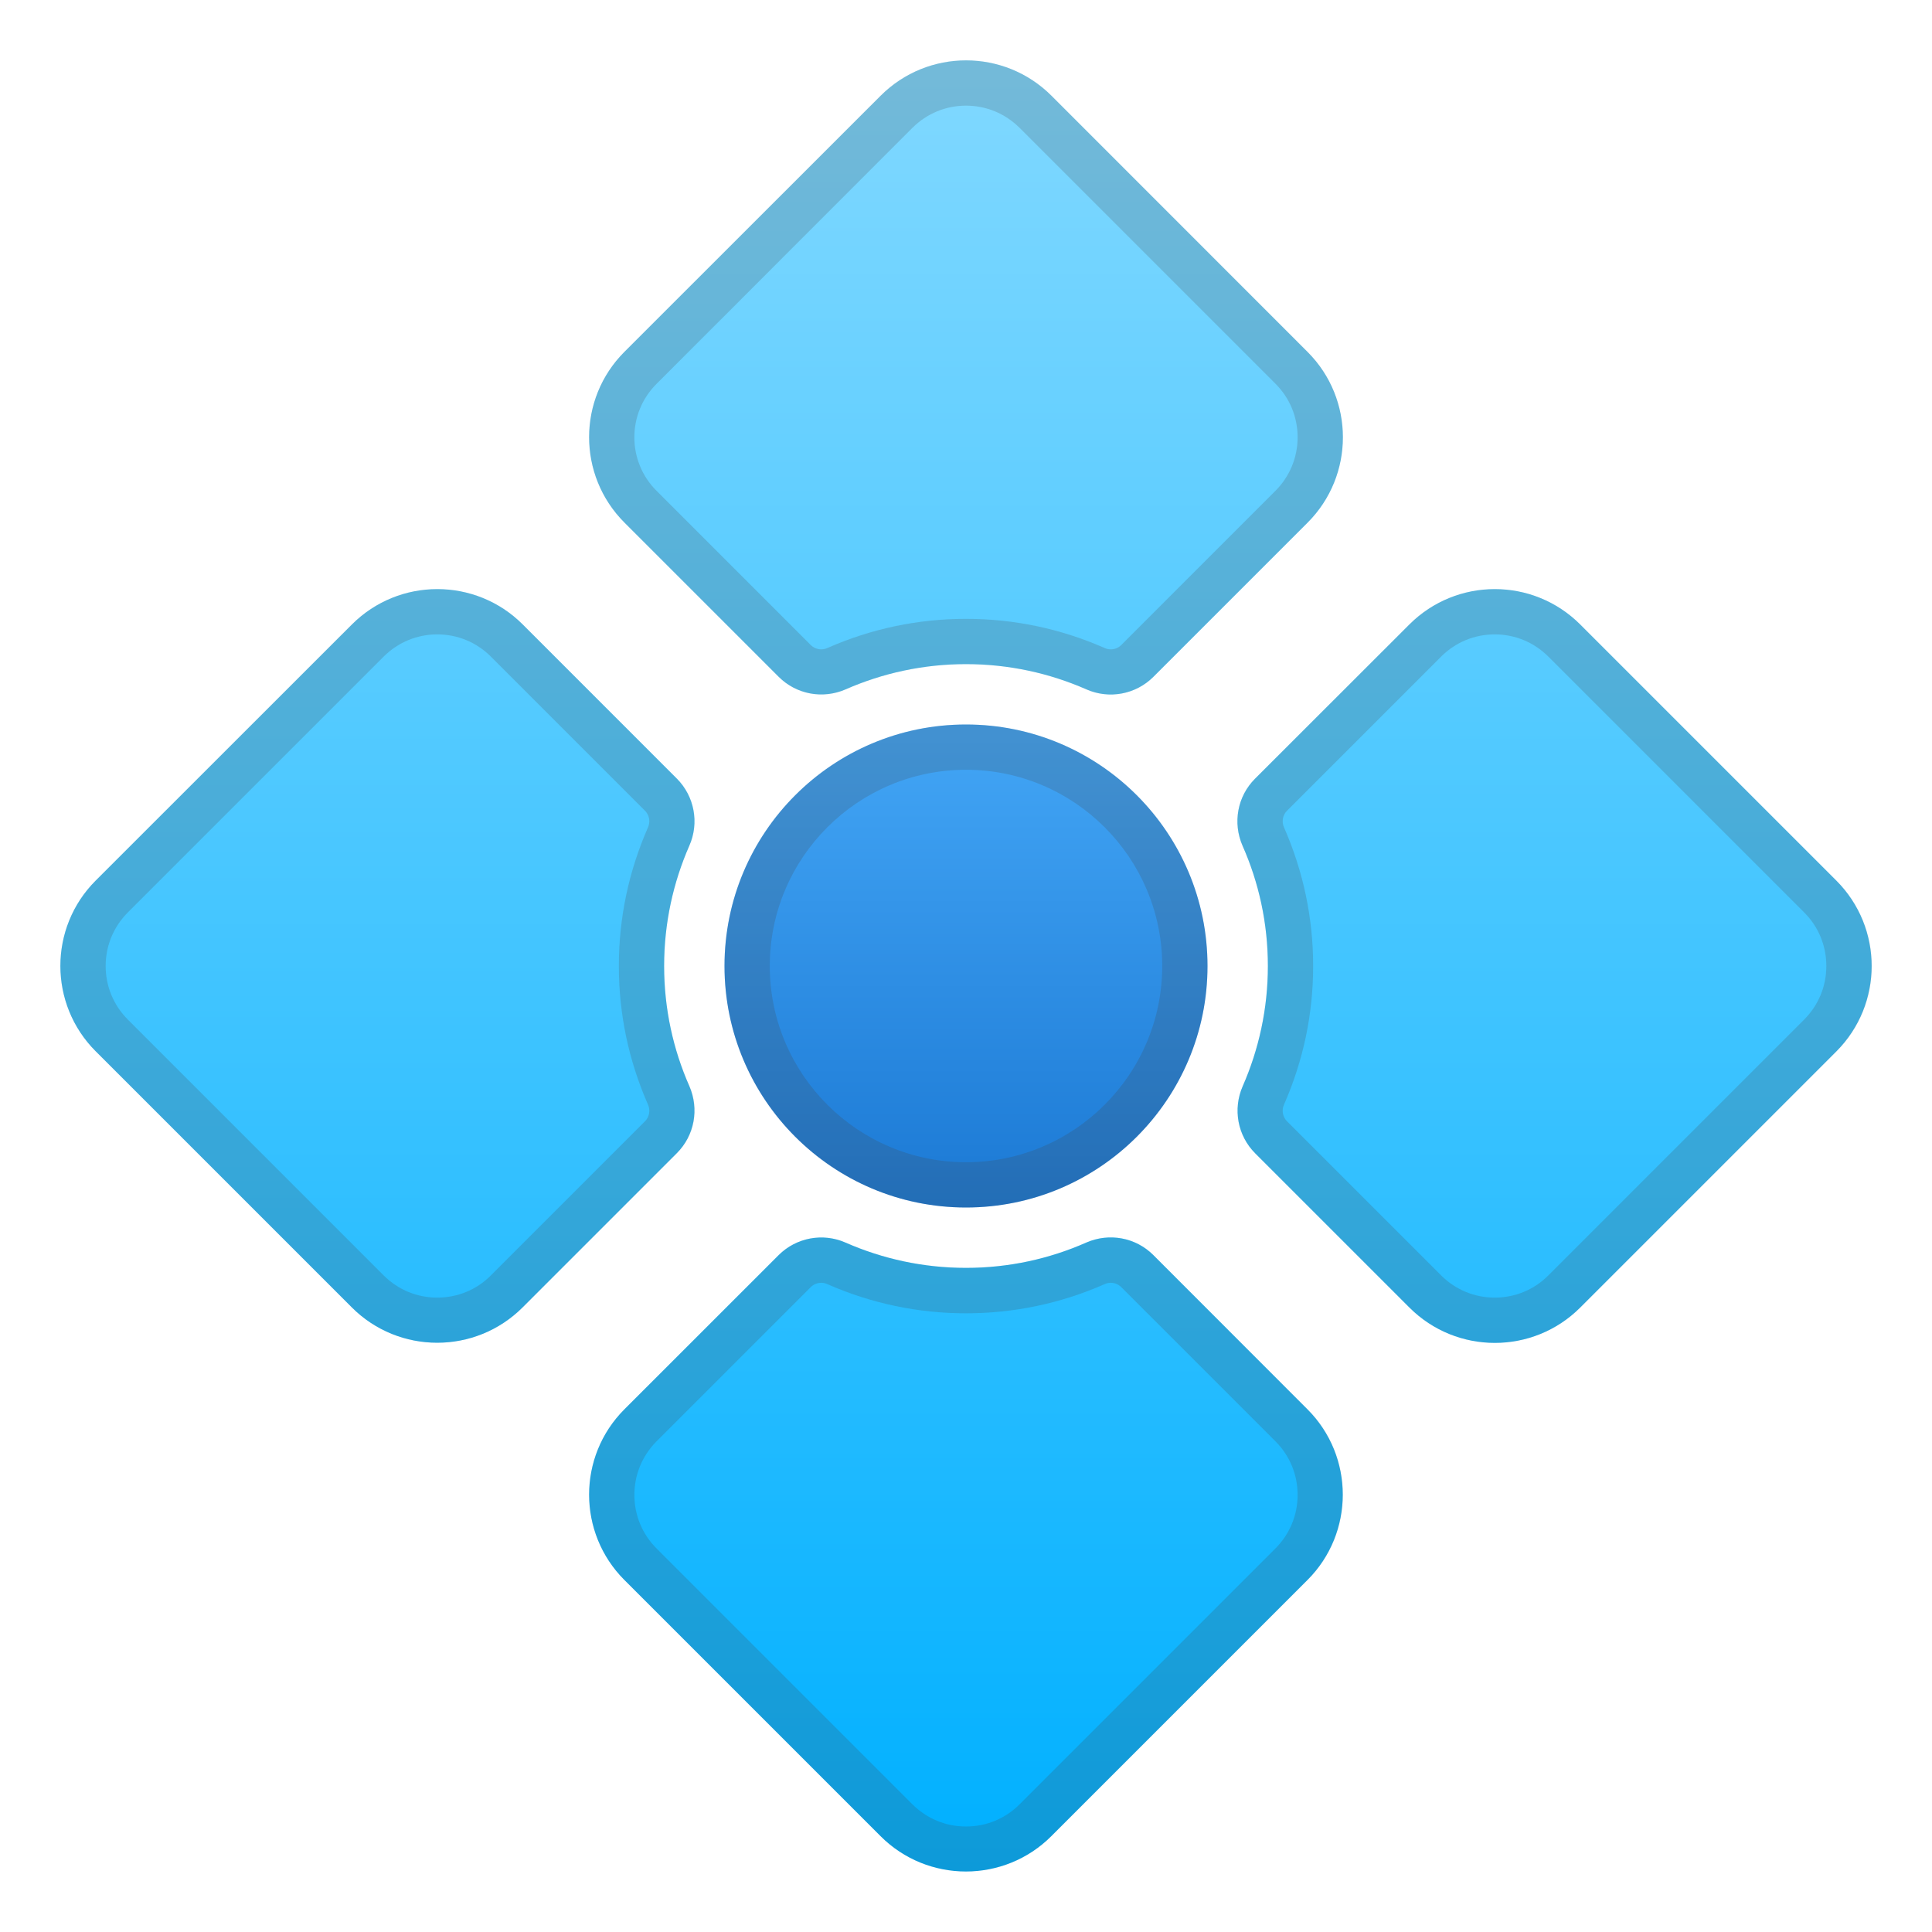
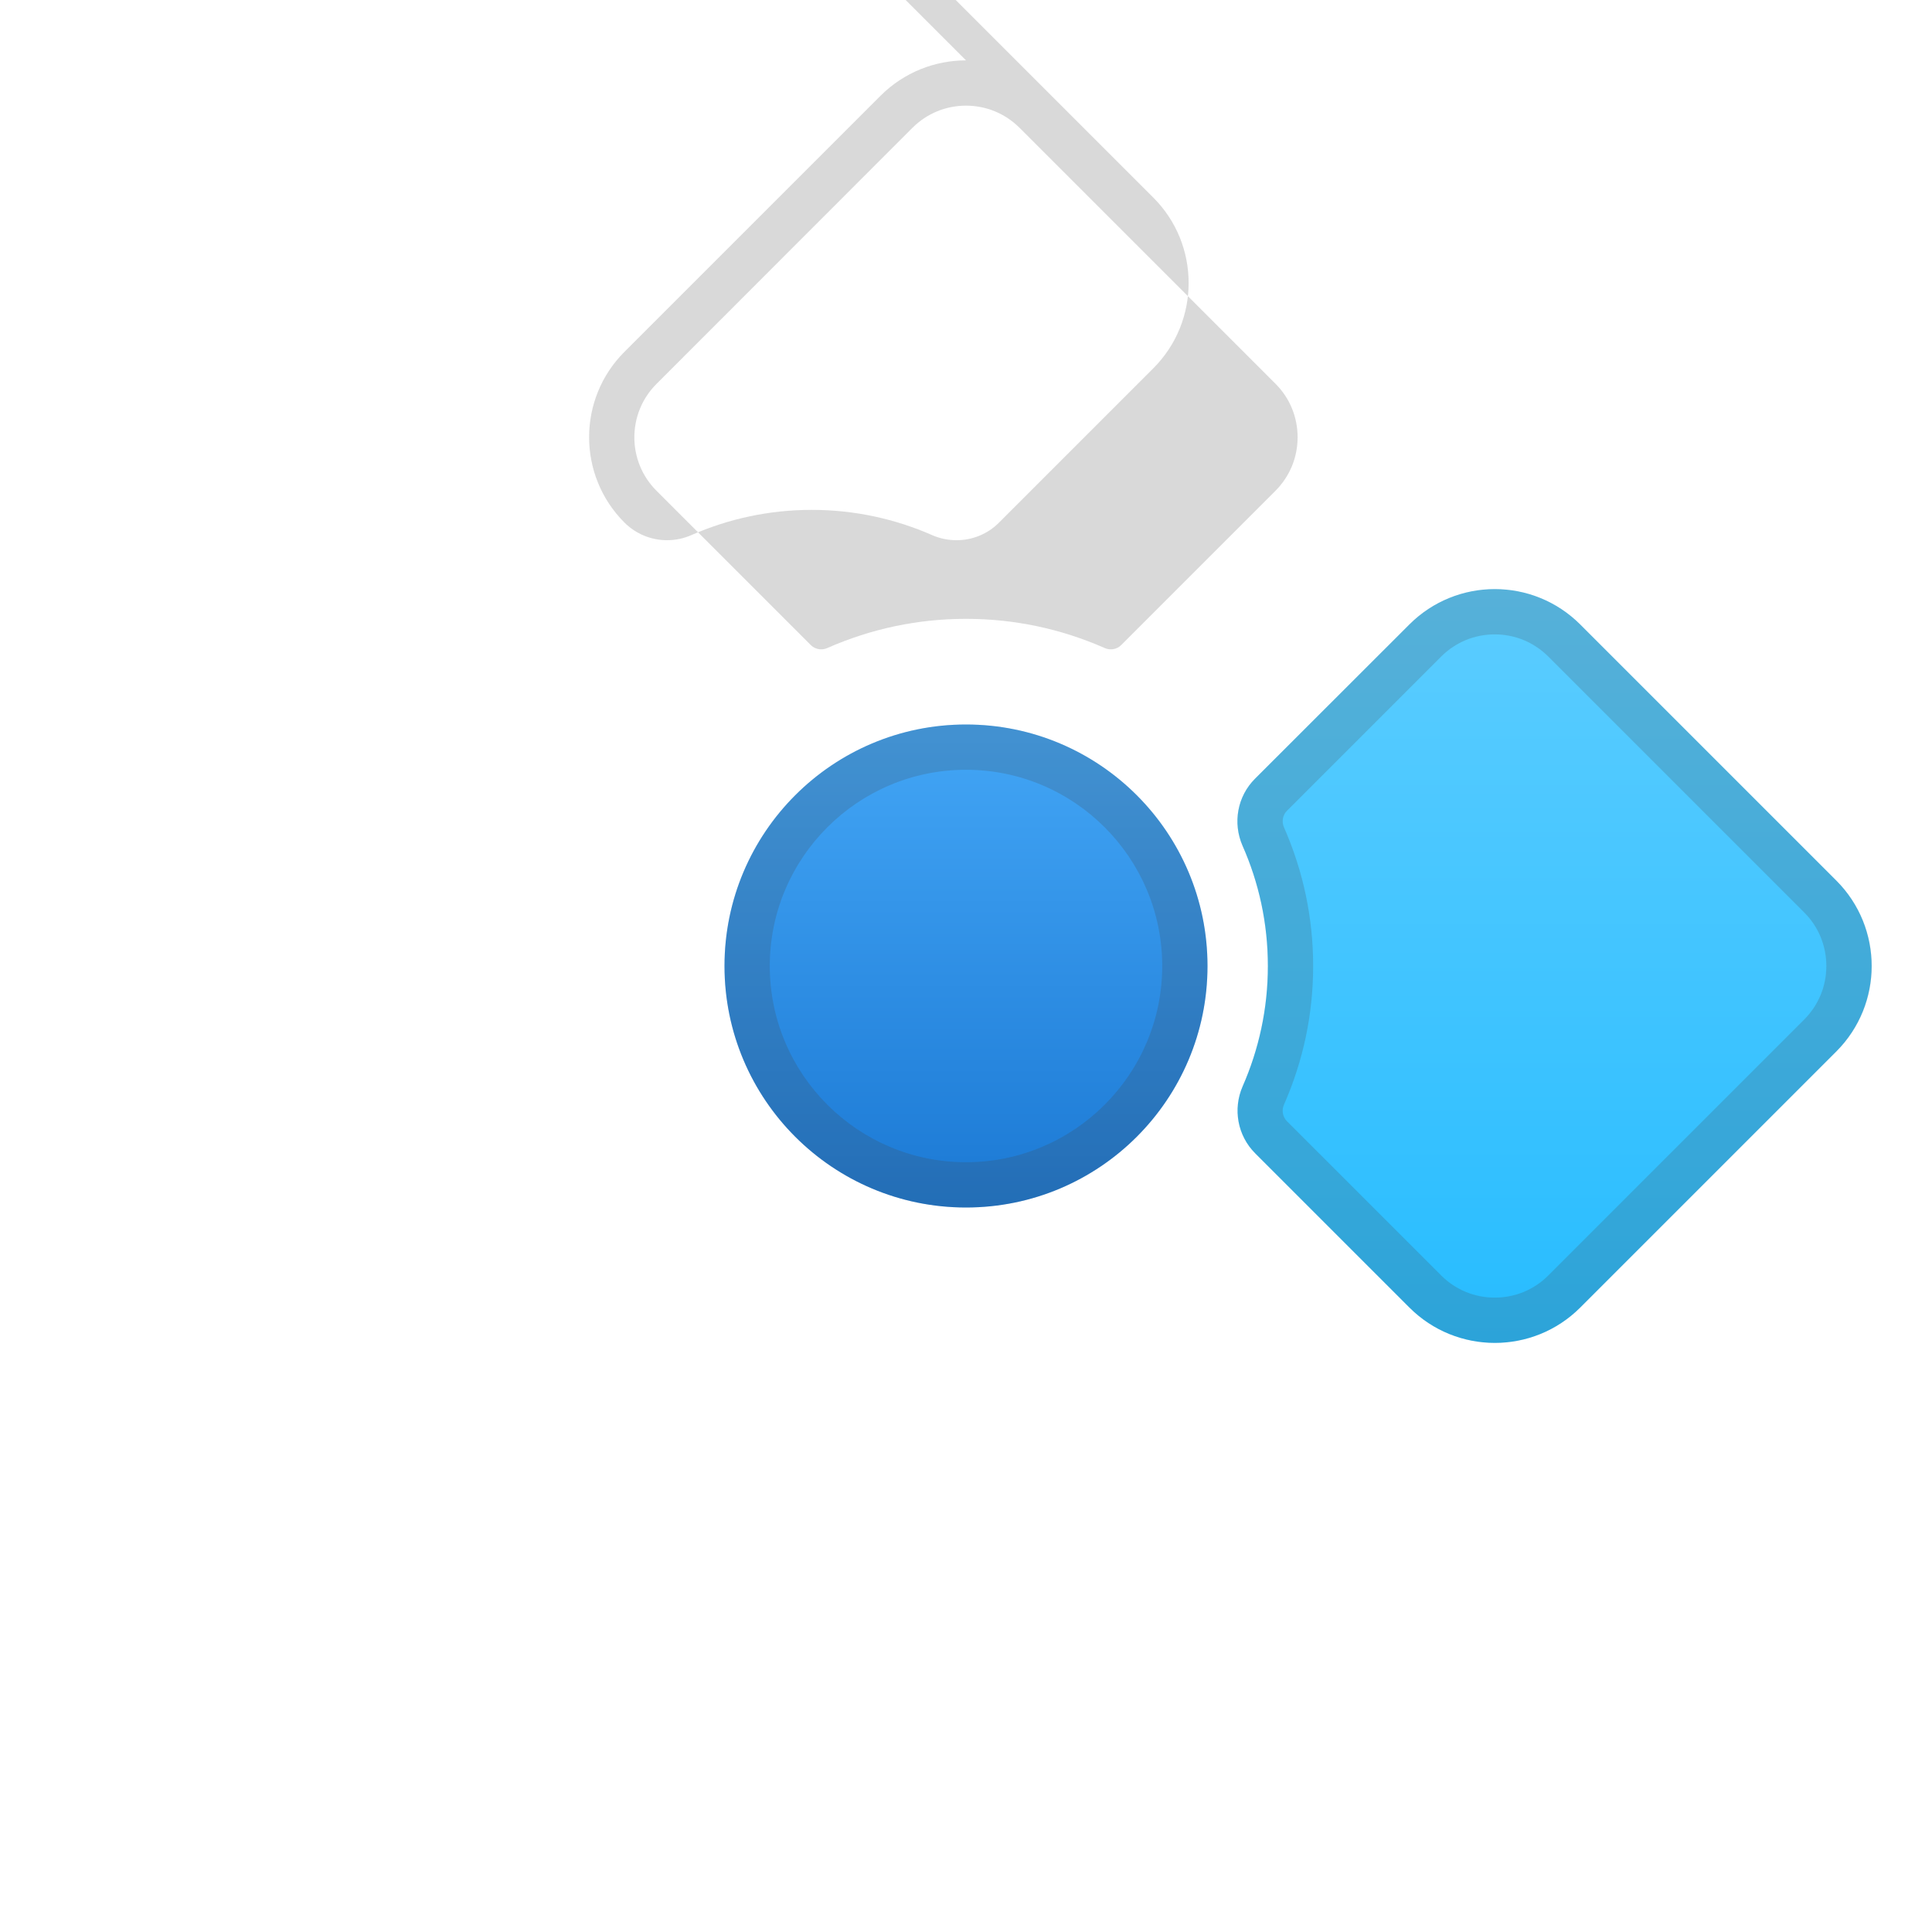
<svg xmlns="http://www.w3.org/2000/svg" viewBox="0 0 128 128">
  <linearGradient id="a" x1="64" x2="64" y1="4.333" y2="124.43" gradientUnits="userSpaceOnUse">
    <stop stop-color="#80D8FF" offset="0" />
    <stop stop-color="#36C1FF" offset=".589" />
    <stop stop-color="#00B0FF" offset=".995" />
  </linearGradient>
-   <path d="m76.41 44.85 10.22-10.22c3.12-3.12 3.12-8.19 0-11.31l-16.97-16.98c-3.12-3.12-8.19-3.12-11.31 0l-16.98 16.97c-3.12 3.12-3.12 8.19 0 11.31l10.22 10.22c1.17 1.17 2.92 1.49 4.44 0.83 2.44-1.07 5.13-1.67 7.97-1.67s5.53 0.6 7.97 1.67c1.51 0.67 3.27 0.34 4.44-0.82z" fill="url(#a)" />
  <linearGradient id="e" x1="102.99" x2="102.99" y1="4.333" y2="124.43" gradientUnits="userSpaceOnUse">
    <stop stop-color="#80D8FF" offset="0" />
    <stop stop-color="#36C1FF" offset=".589" />
    <stop stop-color="#00B0FF" offset=".995" />
  </linearGradient>
  <path d="m121.66 58.34-16.97-16.97c-3.12-3.12-8.19-3.12-11.31 0l-10.23 10.22c-1.17 1.17-1.49 2.92-0.83 4.44 1.08 2.44 1.68 5.13 1.68 7.97s-0.6 5.53-1.67 7.97c-0.66 1.51-0.34 3.27 0.83 4.44l10.22 10.22c3.12 3.12 8.19 3.12 11.31 0l16.97-16.97c3.12-3.13 3.12-8.19 0-11.32z" fill="url(#e)" />
  <linearGradient id="f" x1="25.007" x2="25.007" y1="4.333" y2="124.43" gradientUnits="userSpaceOnUse">
    <stop stop-color="#80D8FF" offset="0" />
    <stop stop-color="#36C1FF" offset=".589" />
    <stop stop-color="#00B0FF" offset=".995" />
  </linearGradient>
-   <path d="m44.85 51.59-10.22-10.22c-3.12-3.12-8.19-3.12-11.31 0l-16.98 16.97c-3.12 3.12-3.12 8.19 0 11.31l16.97 16.97c3.12 3.12 8.19 3.12 11.31 0l10.22-10.22c1.17-1.17 1.49-2.92 0.83-4.44-1.07-2.43-1.67-5.12-1.67-7.96s0.6-5.53 1.67-7.97c0.67-1.51 0.34-3.27-0.82-4.44z" fill="url(#f)" />
-   <path d="m51.59 83.15-10.22 10.22c-3.12 3.12-3.12 8.19 0 11.31l16.97 16.97c3.12 3.12 8.19 3.12 11.31 0l16.97-16.97c3.12-3.12 3.12-8.19 0-11.31l-10.21-10.22c-1.17-1.17-2.92-1.49-4.44-0.83-2.44 1.08-5.13 1.68-7.97 1.68s-5.53-0.6-7.97-1.67c-1.51-0.67-3.27-0.34-4.44 0.82z" fill="url(#a)" />
  <linearGradient id="g" x1="64" x2="64" y1="48.833" y2="81.844" gradientUnits="userSpaceOnUse">
    <stop stop-color="#42A5F5" offset="0" />
    <stop stop-color="#1976D2" offset="1" />
  </linearGradient>
  <circle cx="64" cy="64" r="16" fill="url(#g)" />
  <g opacity=".2">
-     <path d="m64 7c1.34 0 2.59 0.52 3.54 1.46l16.97 16.97c0.94 0.94 1.46 2.2 1.46 3.54s-0.52 2.59-1.46 3.54l-10.22 10.22c-0.19 0.19-0.43 0.29-0.7 0.29-0.14 0-0.28-0.03-0.41-0.09-2.91-1.28-6-1.93-9.18-1.93s-6.27 0.65-9.18 1.93c-0.13 0.06-0.27 0.09-0.41 0.09-0.26 0-0.51-0.1-0.7-0.29l-10.22-10.22c-1.95-1.95-1.95-5.12 0-7.07l16.97-16.98c0.95-0.94 2.2-1.46 3.54-1.46m0-3c-2.05 0-4.09 0.78-5.66 2.34l-16.97 16.97c-3.12 3.12-3.12 8.19 0 11.31l10.22 10.22c0.76 0.76 1.78 1.17 2.82 1.17 0.55 0 1.1-0.11 1.62-0.34 2.44-1.07 5.13-1.67 7.97-1.67s5.53 0.6 7.97 1.67c0.52 0.23 1.07 0.34 1.62 0.34 1.04 0 2.06-0.4 2.82-1.17l10.22-10.22c3.12-3.12 3.12-8.19 0-11.31l-16.97-16.97c-1.57-1.56-3.61-2.34-5.66-2.34z" fill="#424242" />
+     <path d="m64 7c1.34 0 2.59 0.52 3.54 1.46l16.97 16.97c0.94 0.94 1.46 2.2 1.46 3.54s-0.52 2.59-1.46 3.54l-10.22 10.22c-0.19 0.19-0.43 0.29-0.7 0.29-0.14 0-0.28-0.03-0.41-0.09-2.91-1.28-6-1.93-9.18-1.93s-6.27 0.65-9.18 1.93c-0.13 0.06-0.27 0.09-0.41 0.09-0.26 0-0.51-0.1-0.7-0.29l-10.22-10.22c-1.95-1.95-1.95-5.12 0-7.07l16.97-16.98c0.95-0.94 2.2-1.46 3.54-1.46m0-3c-2.05 0-4.09 0.78-5.66 2.34l-16.97 16.97c-3.12 3.12-3.12 8.19 0 11.31c0.76 0.76 1.78 1.17 2.82 1.17 0.55 0 1.1-0.11 1.62-0.34 2.44-1.07 5.13-1.67 7.97-1.67s5.53 0.6 7.97 1.67c0.52 0.23 1.07 0.34 1.62 0.34 1.04 0 2.06-0.4 2.82-1.17l10.22-10.22c3.12-3.12 3.12-8.19 0-11.31l-16.97-16.97c-1.57-1.56-3.61-2.34-5.66-2.34z" fill="#424242" />
  </g>
  <g opacity=".2">
    <path d="m99.03 42.03c1.34 0 2.59 0.52 3.54 1.46l16.97 16.97c0.94 0.94 1.46 2.2 1.46 3.54s-0.52 2.59-1.46 3.54l-16.97 16.97c-0.94 0.94-2.2 1.46-3.54 1.46s-2.59-0.52-3.54-1.46l-10.22-10.22c-0.29-0.29-0.37-0.73-0.2-1.11 1.28-2.91 1.93-6 1.93-9.18s-0.65-6.27-1.93-9.18c-0.17-0.38-0.09-0.82 0.2-1.11l10.22-10.22c0.95-0.94 2.2-1.46 3.54-1.46m0-3c-2.05 0-4.09 0.78-5.66 2.34l-10.22 10.22c-1.17 1.17-1.49 2.92-0.83 4.44 1.08 2.44 1.68 5.13 1.68 7.97s-0.6 5.53-1.67 7.97c-0.66 1.51-0.34 3.27 0.83 4.44l10.22 10.22c1.56 1.56 3.61 2.34 5.66 2.34s4.09-0.78 5.66-2.34l16.97-16.97c3.12-3.12 3.12-8.19 0-11.31l-16.97-16.97c-1.58-1.57-3.62-2.35-5.67-2.35z" fill="#424242" />
  </g>
  <g opacity=".2">
-     <path d="m28.97 42.03c1.34 0 2.59 0.52 3.54 1.46l10.22 10.22c0.29 0.29 0.37 0.73 0.2 1.11-1.28 2.91-1.93 6-1.93 9.18s0.65 6.27 1.93 9.18c0.17 0.38 0.09 0.82-0.2 1.11l-10.22 10.22c-0.94 0.94-2.2 1.46-3.54 1.46s-2.59-0.52-3.54-1.46l-16.97-16.97c-0.94-0.95-1.46-2.2-1.46-3.54s0.52-2.59 1.46-3.54l16.97-16.97c0.95-0.94 2.21-1.46 3.54-1.46m0-3c-2.05 0-4.09 0.78-5.66 2.34l-16.97 16.97c-3.12 3.12-3.12 8.19 0 11.31l16.97 16.97c1.56 1.56 3.61 2.34 5.66 2.34s4.09-0.78 5.66-2.34l10.22-10.22c1.17-1.17 1.49-2.92 0.83-4.44-1.08-2.43-1.68-5.12-1.68-7.96s0.6-5.53 1.67-7.97c0.66-1.51 0.34-3.27-0.83-4.44l-10.21-10.22c-1.56-1.56-3.61-2.34-5.66-2.34z" fill="#424242" />
-   </g>
+     </g>
  <g opacity=".2">
-     <path d="m73.59 84.99c0.26 0 0.51 0.1 0.7 0.29l10.22 10.22c0.94 0.94 1.46 2.2 1.46 3.54s-0.52 2.59-1.46 3.54l-16.97 16.97c-0.94 0.94-2.2 1.46-3.54 1.46s-2.59-0.52-3.54-1.46l-16.97-16.97c-0.94-0.94-1.46-2.2-1.46-3.54s0.52-2.59 1.46-3.54l10.22-10.22c0.19-0.19 0.43-0.29 0.7-0.29 0.14 0 0.28 0.03 0.41 0.09 2.91 1.28 6 1.93 9.18 1.93s6.27-0.65 9.18-1.93c0.13-0.06 0.27-0.09 0.41-0.09m0-3c-0.55 0-1.1 0.11-1.62 0.34-2.44 1.07-5.13 1.67-7.97 1.67s-5.53-0.6-7.97-1.67c-0.52-0.23-1.07-0.34-1.62-0.34-1.04 0-2.06 0.4-2.82 1.17l-10.22 10.21c-3.12 3.12-3.12 8.19 0 11.31l16.97 16.97c1.56 1.56 3.61 2.34 5.66 2.34s4.09-0.78 5.66-2.34l16.97-16.97c3.12-3.12 3.12-8.19 0-11.31l-10.22-10.22c-0.77-0.76-1.78-1.16-2.82-1.16z" fill="#424242" />
-   </g>
+     </g>
  <g opacity=".2">
    <path d="m64 51c7.17 0 13 5.83 13 13s-5.83 13-13 13-13-5.83-13-13 5.83-13 13-13m0-3c-8.84 0-16 7.16-16 16s7.16 16 16 16 16-7.16 16-16-7.16-16-16-16z" fill="#424242" />
  </g>
</svg>